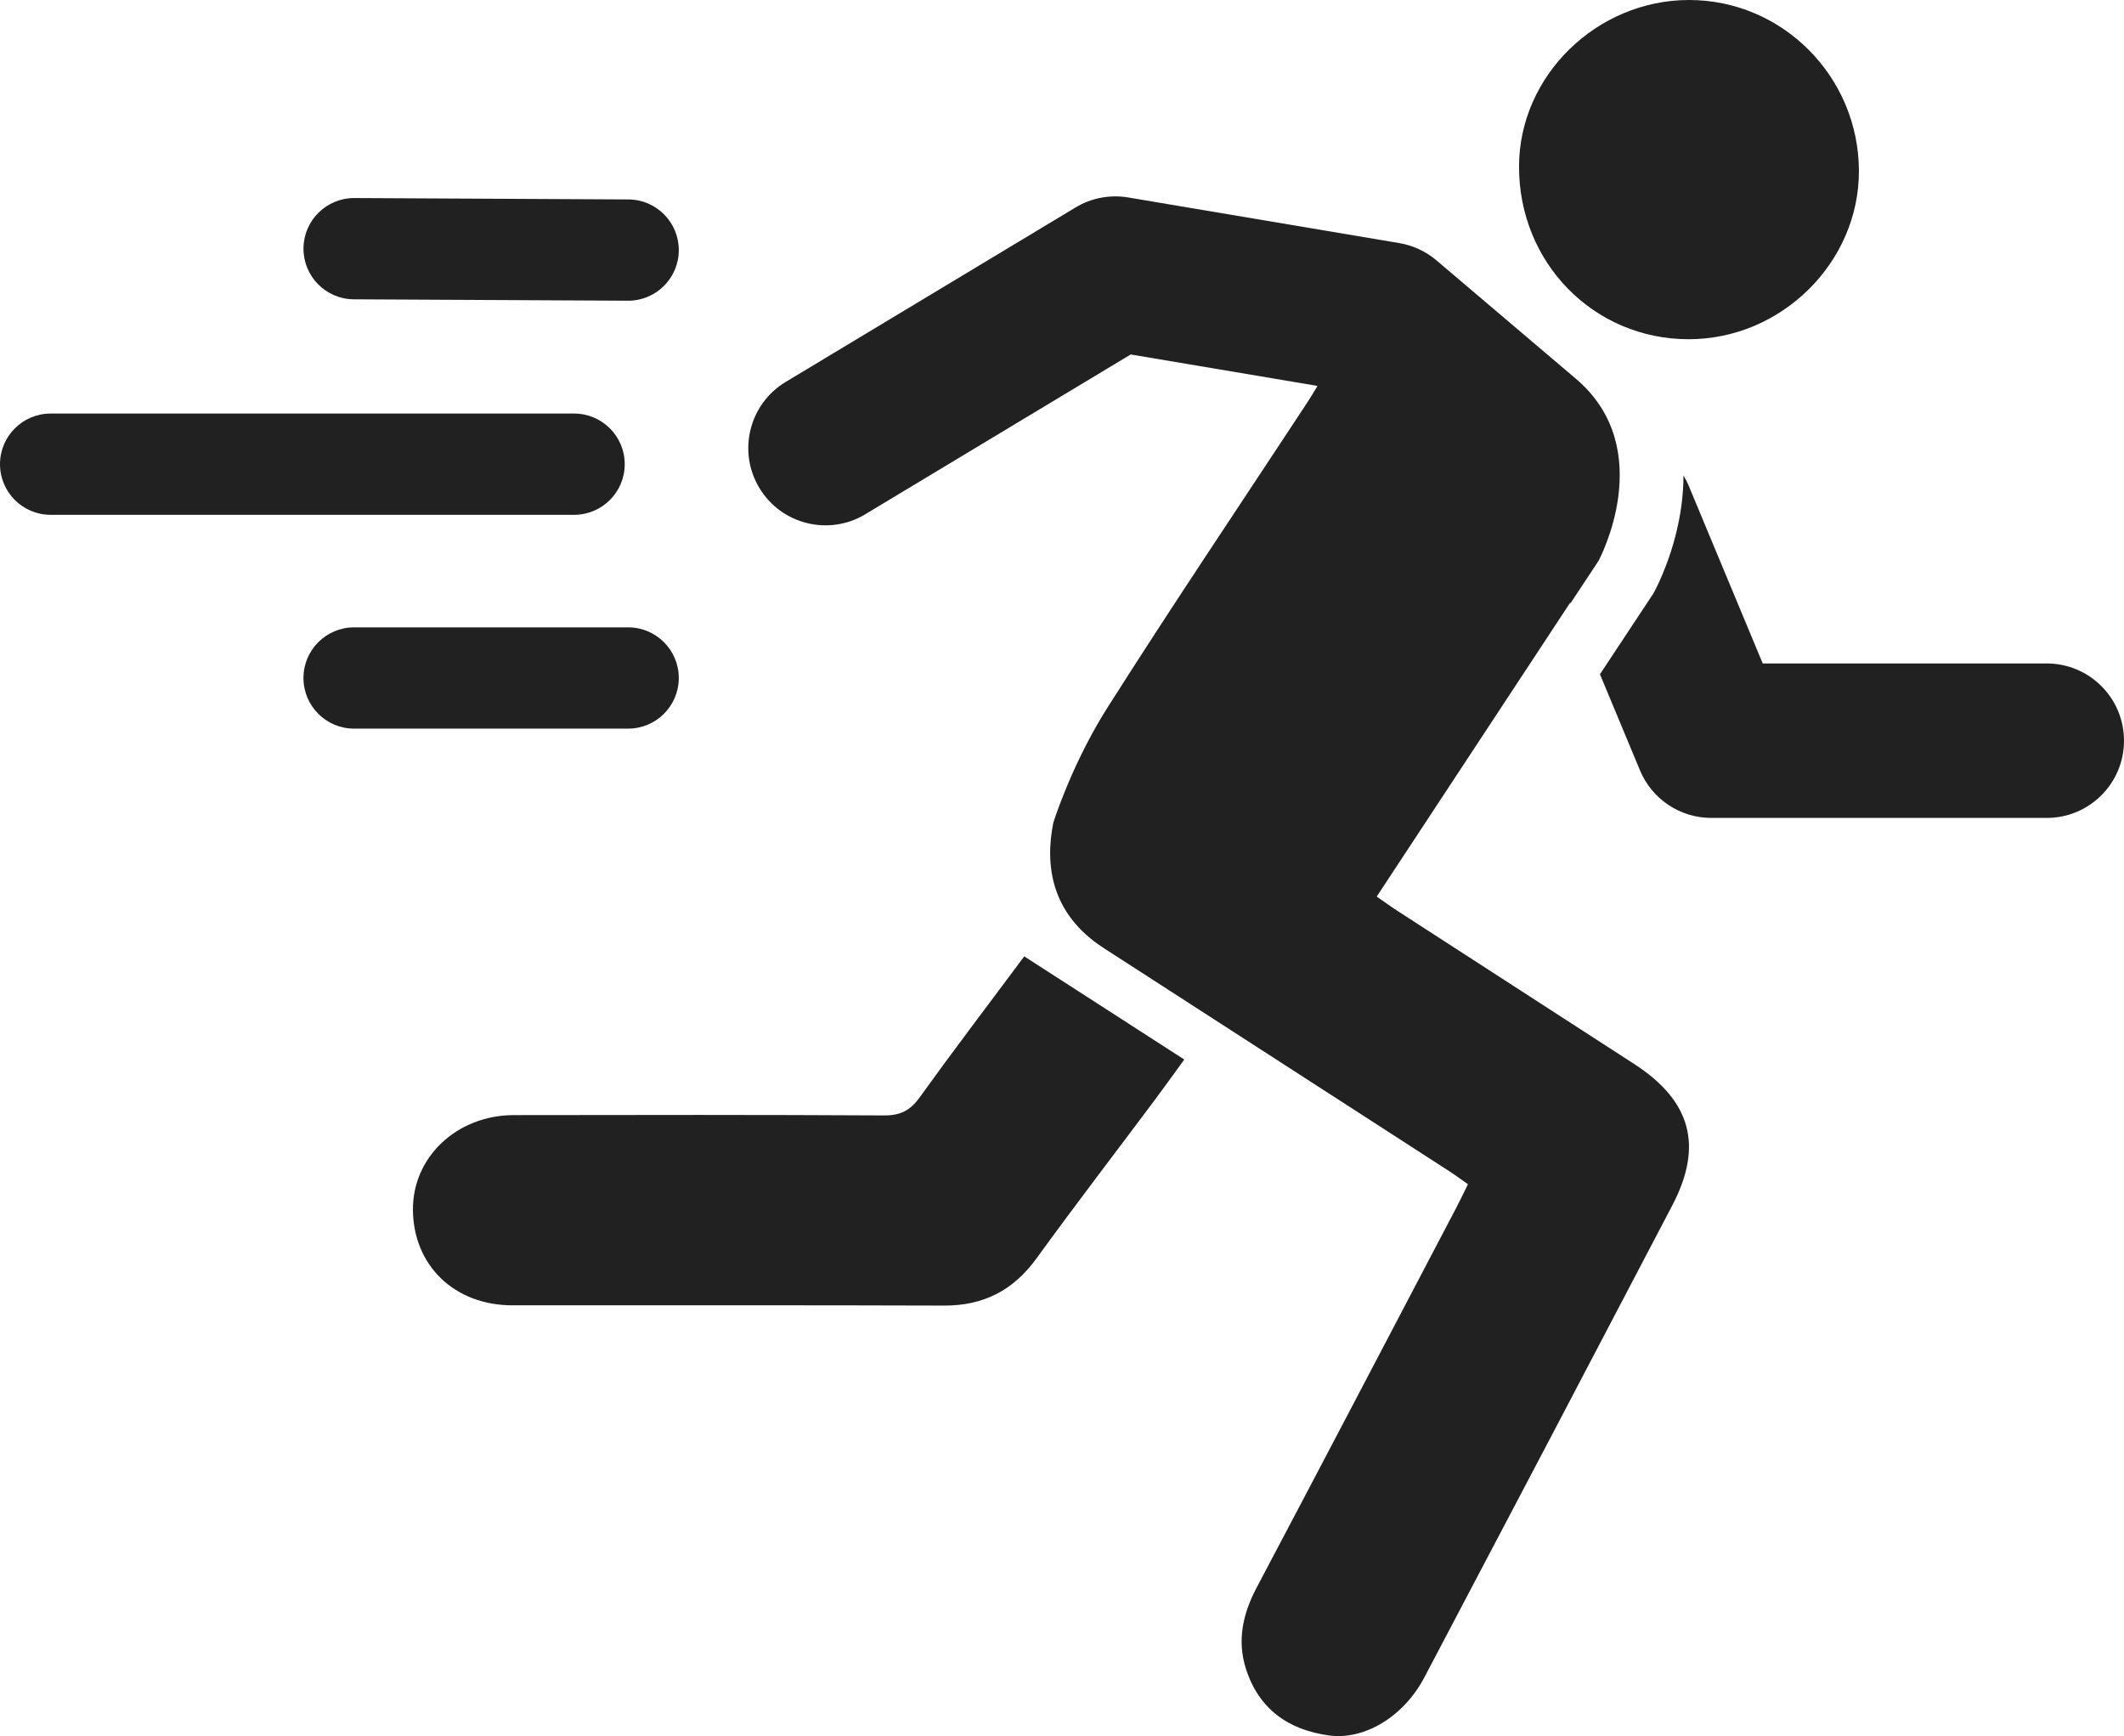
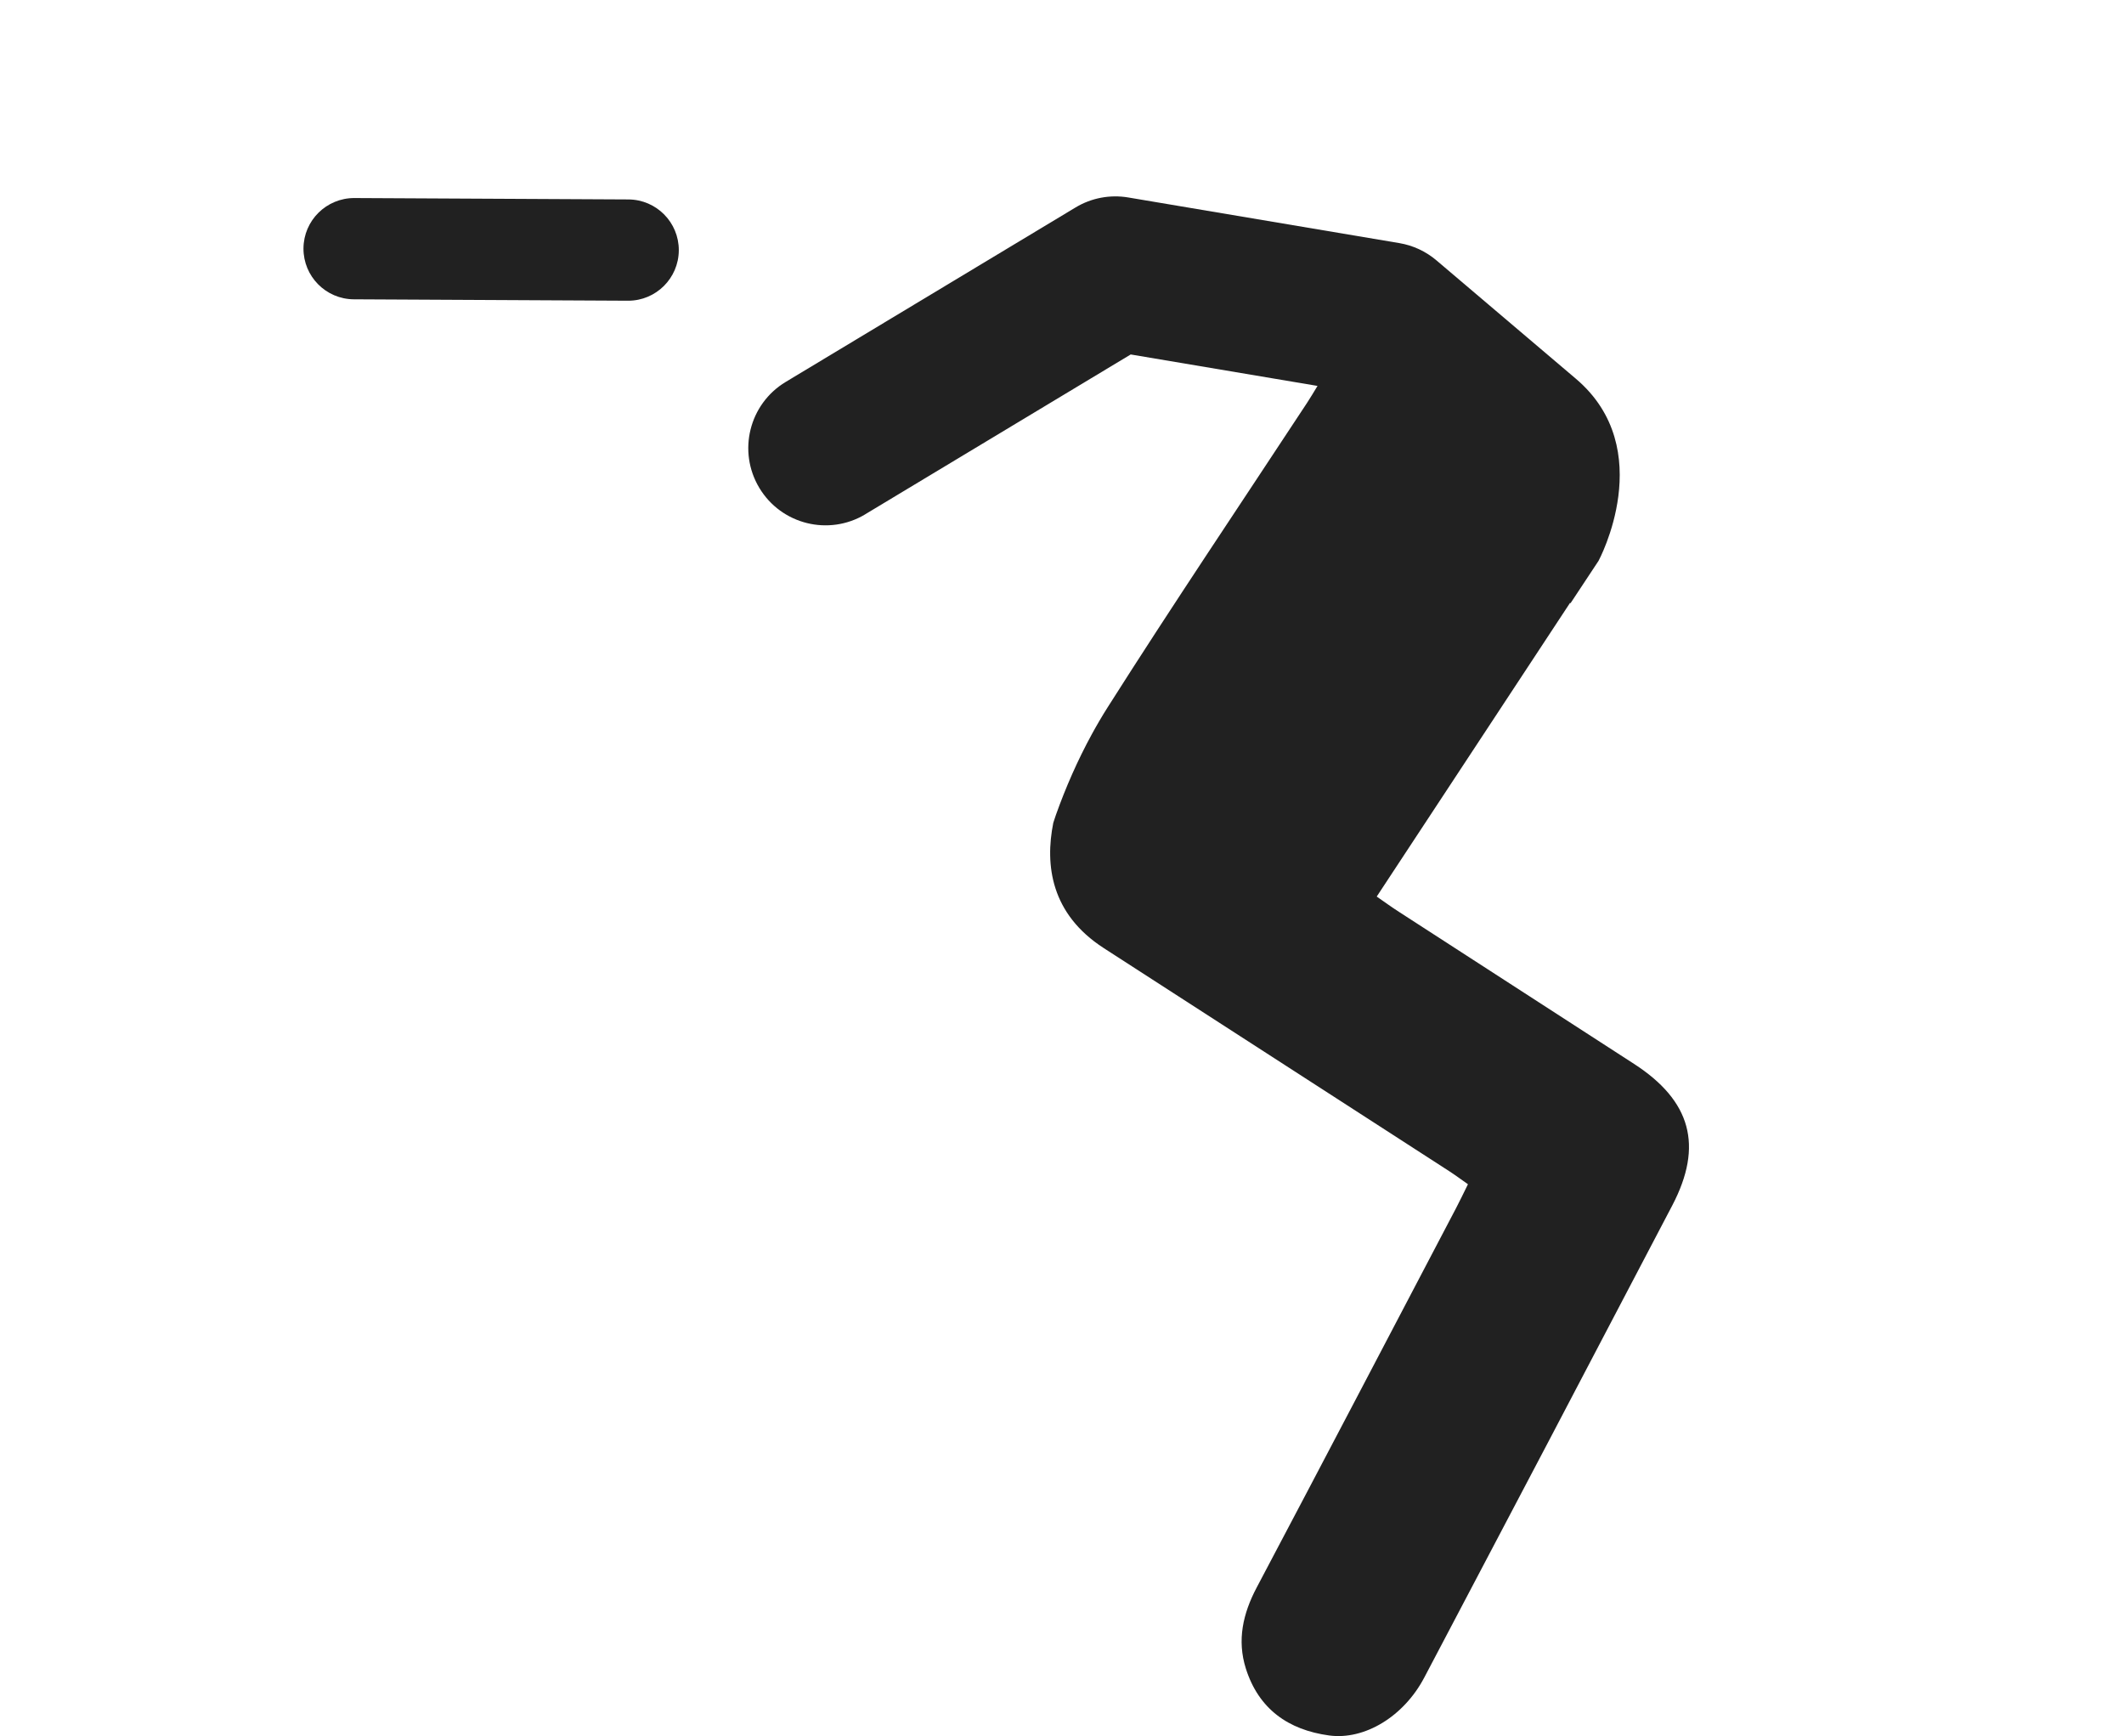
<svg xmlns="http://www.w3.org/2000/svg" id="Layer_2" data-name="Layer 2" viewBox="0 0 1468.37 1199.98">
  <defs>
    <style>
      .cls-1 {
        fill: #212121;
      }
    </style>
  </defs>
  <g id="Layer_1-2" data-name="Layer 1">
    <g>
      <path class="cls-1" d="M434.27,207.86c-.06,0-.12,0-.18,0l-189.47-.97c-19.33-.1-34.92-15.85-34.82-35.18.1-19.33,15.87-34.88,35.18-34.82l189.47.97c19.33.1,34.92,15.85,34.82,35.18-.1,19.27-15.75,34.82-35,34.82Z" />
-       <path class="cls-1" d="M396.89,355.85H35c-19.33,0-35-15.67-35-35s15.67-35,35-35h361.89c19.33,0,35,15.67,35,35s-15.67,35-35,35Z" />
-       <path class="cls-1" d="M434.26,503.64h-189.47c-19.33,0-35-15.67-35-35s15.67-35,35-35h189.47c19.33,0,35,15.67,35,35s-15.67,35-35,35Z" />
      <g>
-         <path class="cls-1" d="M708.09,661.05c37.39,24.1,73.31,47.26,110.63,71.31-7.16,9.83-13.69,18.98-20.42,27.99-27.25,36.46-54.99,72.57-81.7,109.42-16.06,22.17-36.63,32.77-64.03,32.67-99.46-.37-198.92-.07-298.38-.18-40.01-.04-68.42-27.51-68.72-65.95-.29-36.48,30.31-65.46,69.76-65.53,85.33-.15,170.65-.26,255.98.22,11.2.06,18.05-3.41,24.54-12.43,23.2-32.24,47.26-63.86,72.34-97.52Z" />
-         <path class="cls-1" d="M1167.45,234.48c-65.65.02-117.54-52.89-117.31-119.62C1050.36,52.38,1103.73.14,1167.48,0c64.65-.14,117.46,52.87,117.63,118.07.17,63.3-53.49,116.39-117.66,116.41Z" />
        <g>
-           <path class="cls-1" d="M1133.76,532.51c8.29,19.89,27.72,32.85,49.27,32.85h231.96c29.48,0,53.38-23.9,53.38-53.38s-23.9-53.38-53.38-53.38h-196.37l-51.26-123.03c-1-2.41-2.2-4.73-3.54-6.95-.01,6.54-.45,13.21-1.31,19.97-4.18,32.58-17.17,57.31-18.64,60.02l-.93,1.72-1.08,1.63-35.78,54.1,27.69,66.45Z" />
          <path class="cls-1" d="M598.2,355.45l183.49-110.44,129.14,21.74c-2.67,4.41-4.9,8.15-7.28,11.78-46.01,69.97-92.8,139.44-137.66,210.14-3.93,6.19-7.66,12.56-11.2,19.05h0,0c-9.71,17.8-17.96,36.58-24.71,55.55-.66,1.85-1.25,3.66-1.81,5.45-5.87,29.28-1.64,63.03,34.87,86.61,2.78,1.79,5.56,3.59,8.36,5.4,39.08,25.23,78.16,50.46,117.23,75.68,23.53,15.19,38.82,25.06,38.82,25.06l31.43,20.29h0c14.31,9.24,28.61,18.48,42.92,27.72,4.3,2.78,8.42,5.86,13.03,9.08-3.01,6.07-5.45,11.23-8.1,16.28-45.94,87.53-91.76,175.13-137.97,262.51-9.51,17.99-13.65,36.38-7.49,55.91,8.82,27.96,29.33,42.5,57.64,46.32,24.45,3.3,51.54-13.12,65.68-39.96,57.32-108.73,114.52-217.53,171.5-326.43,21.61-41.3,12.92-72.36-26.47-97.84-54.49-35.24-109.01-70.45-163.49-105.72-4.62-2.99-9.06-6.25-14.37-9.92,44.84-68.12,88.78-134.85,133.71-203.1l.19.46,19.44-29.4s41.74-77.16-15.66-125.88l-49.22-41.78-47.17-40.04c-7.33-6.22-16.2-10.35-25.68-11.94l-187.42-31.55c-12.56-2.11-25.47.33-36.38,6.9l-200.41,120.62c-25.26,15.2-33.41,48-18.21,73.26,15.2,25.26,48,33.41,73.26,18.21Z" />
        </g>
      </g>
    </g>
  </g>
</svg>